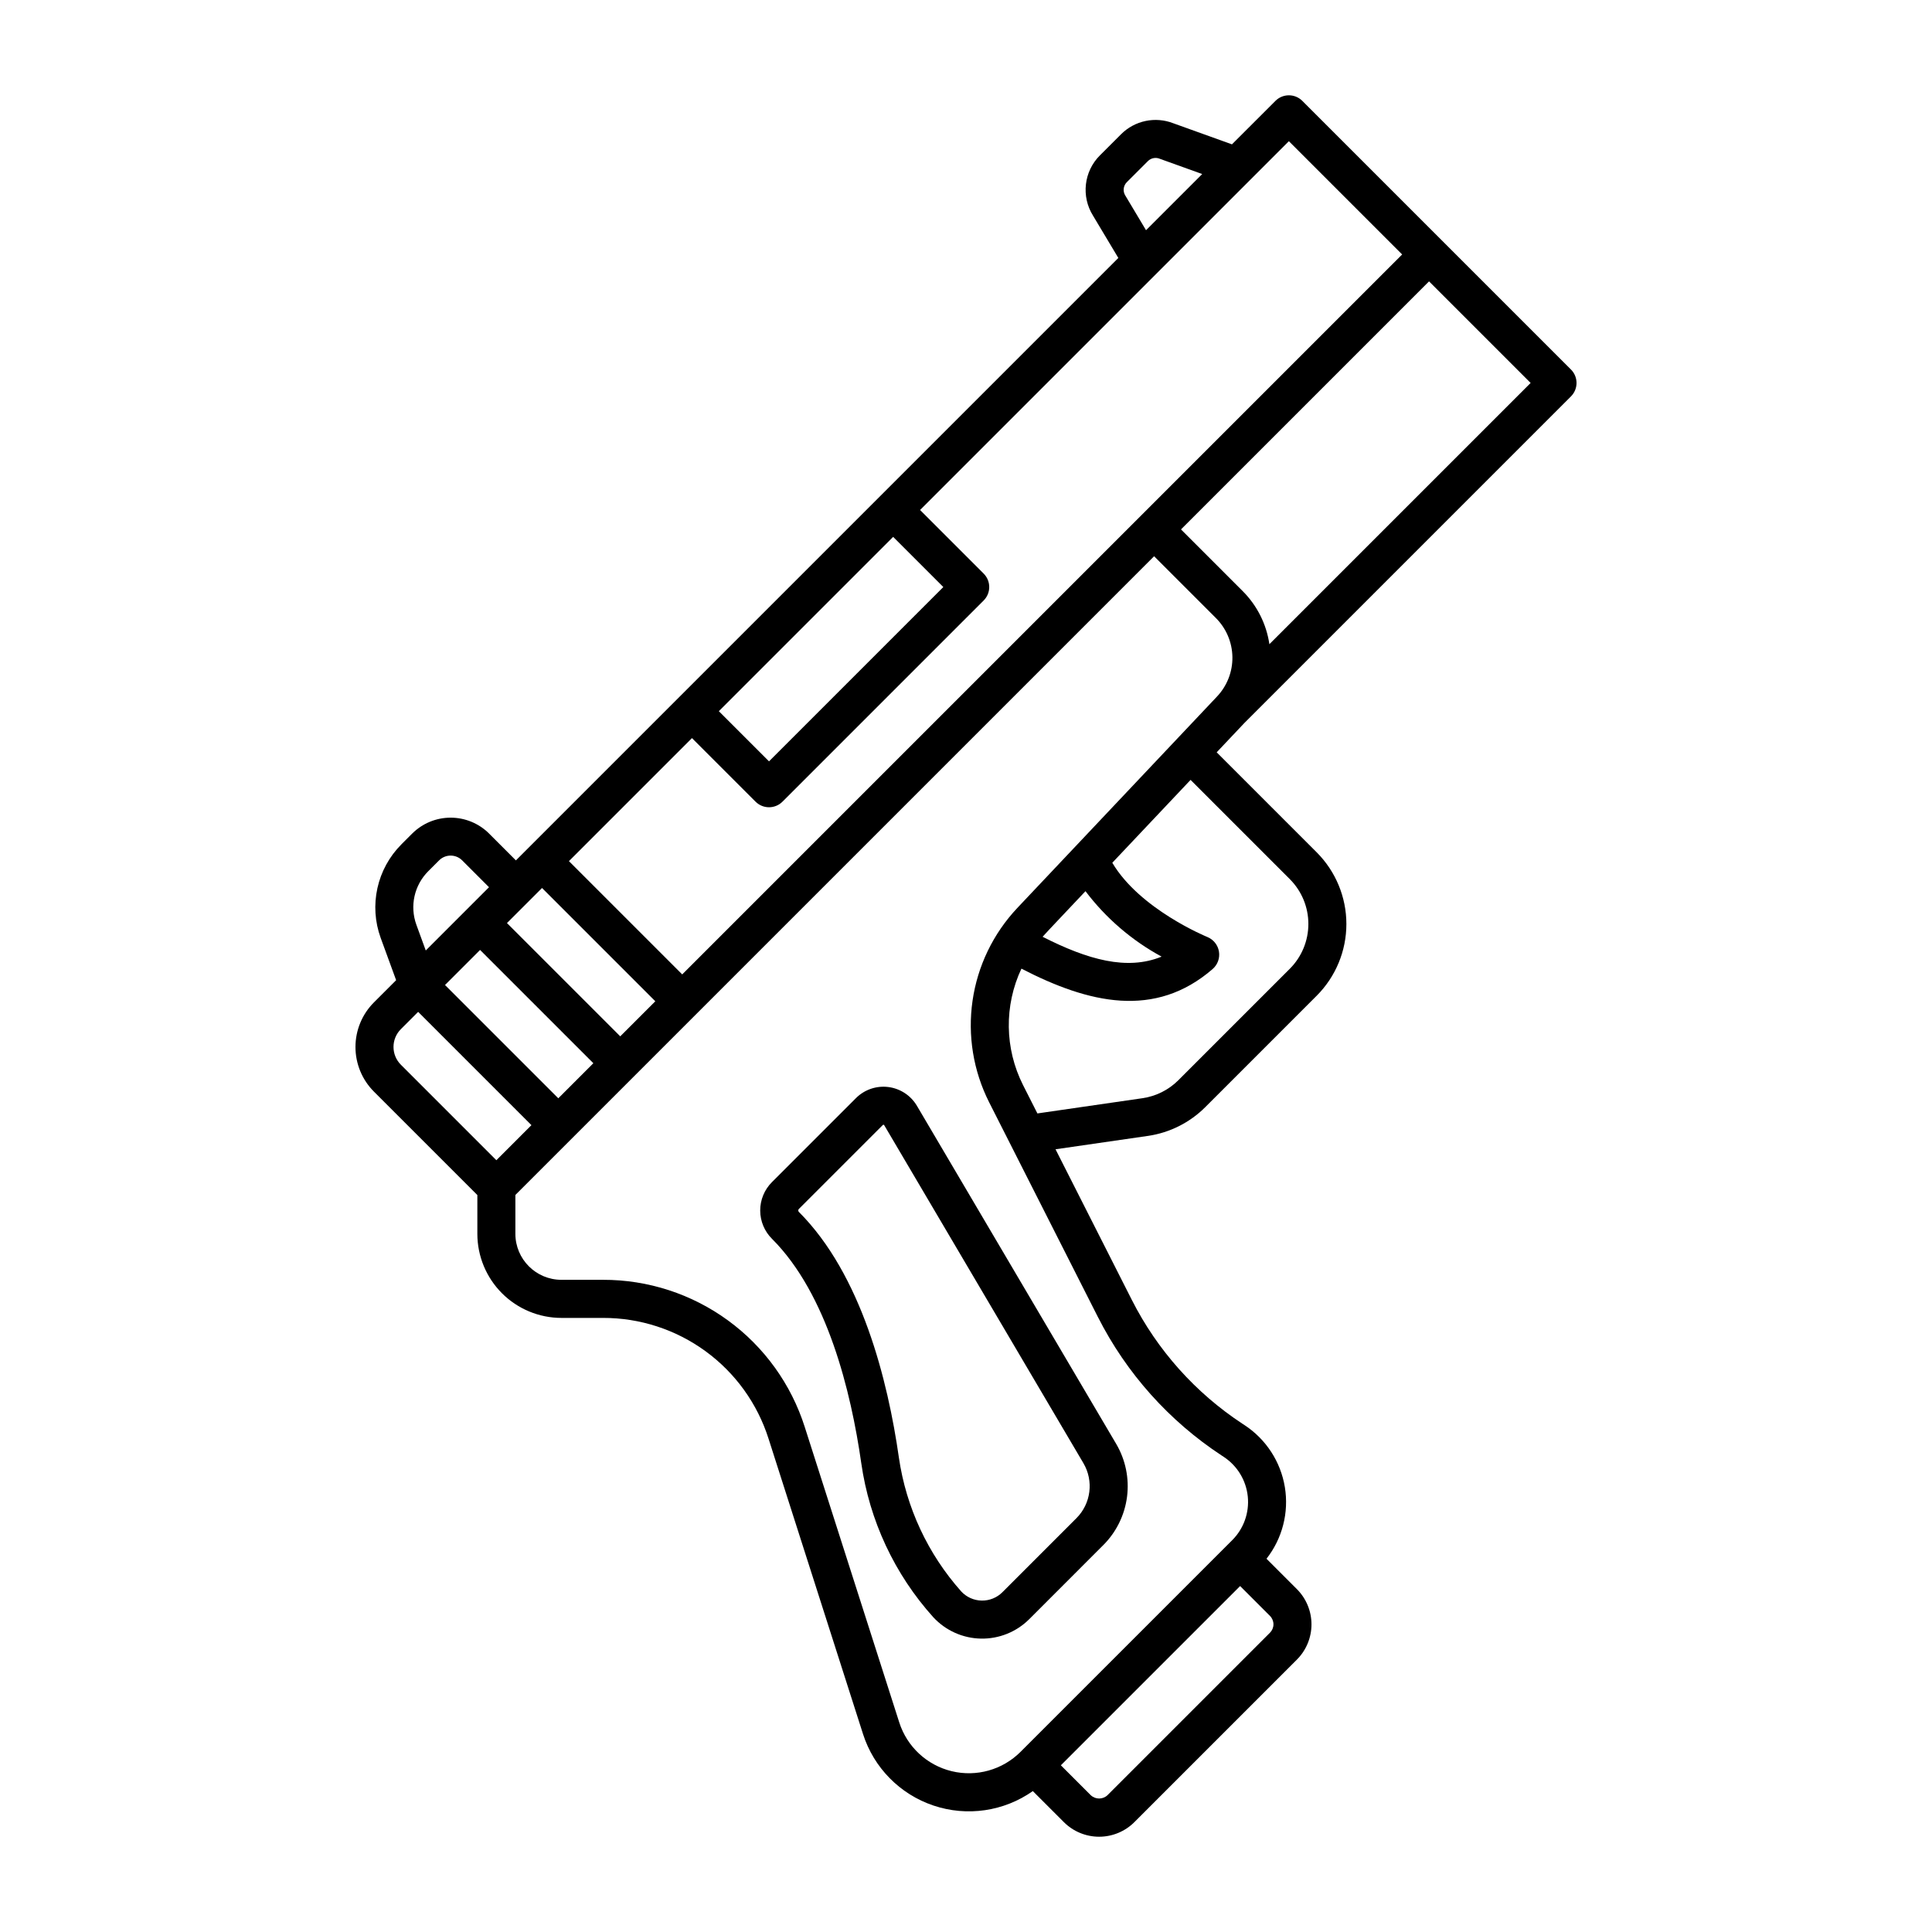
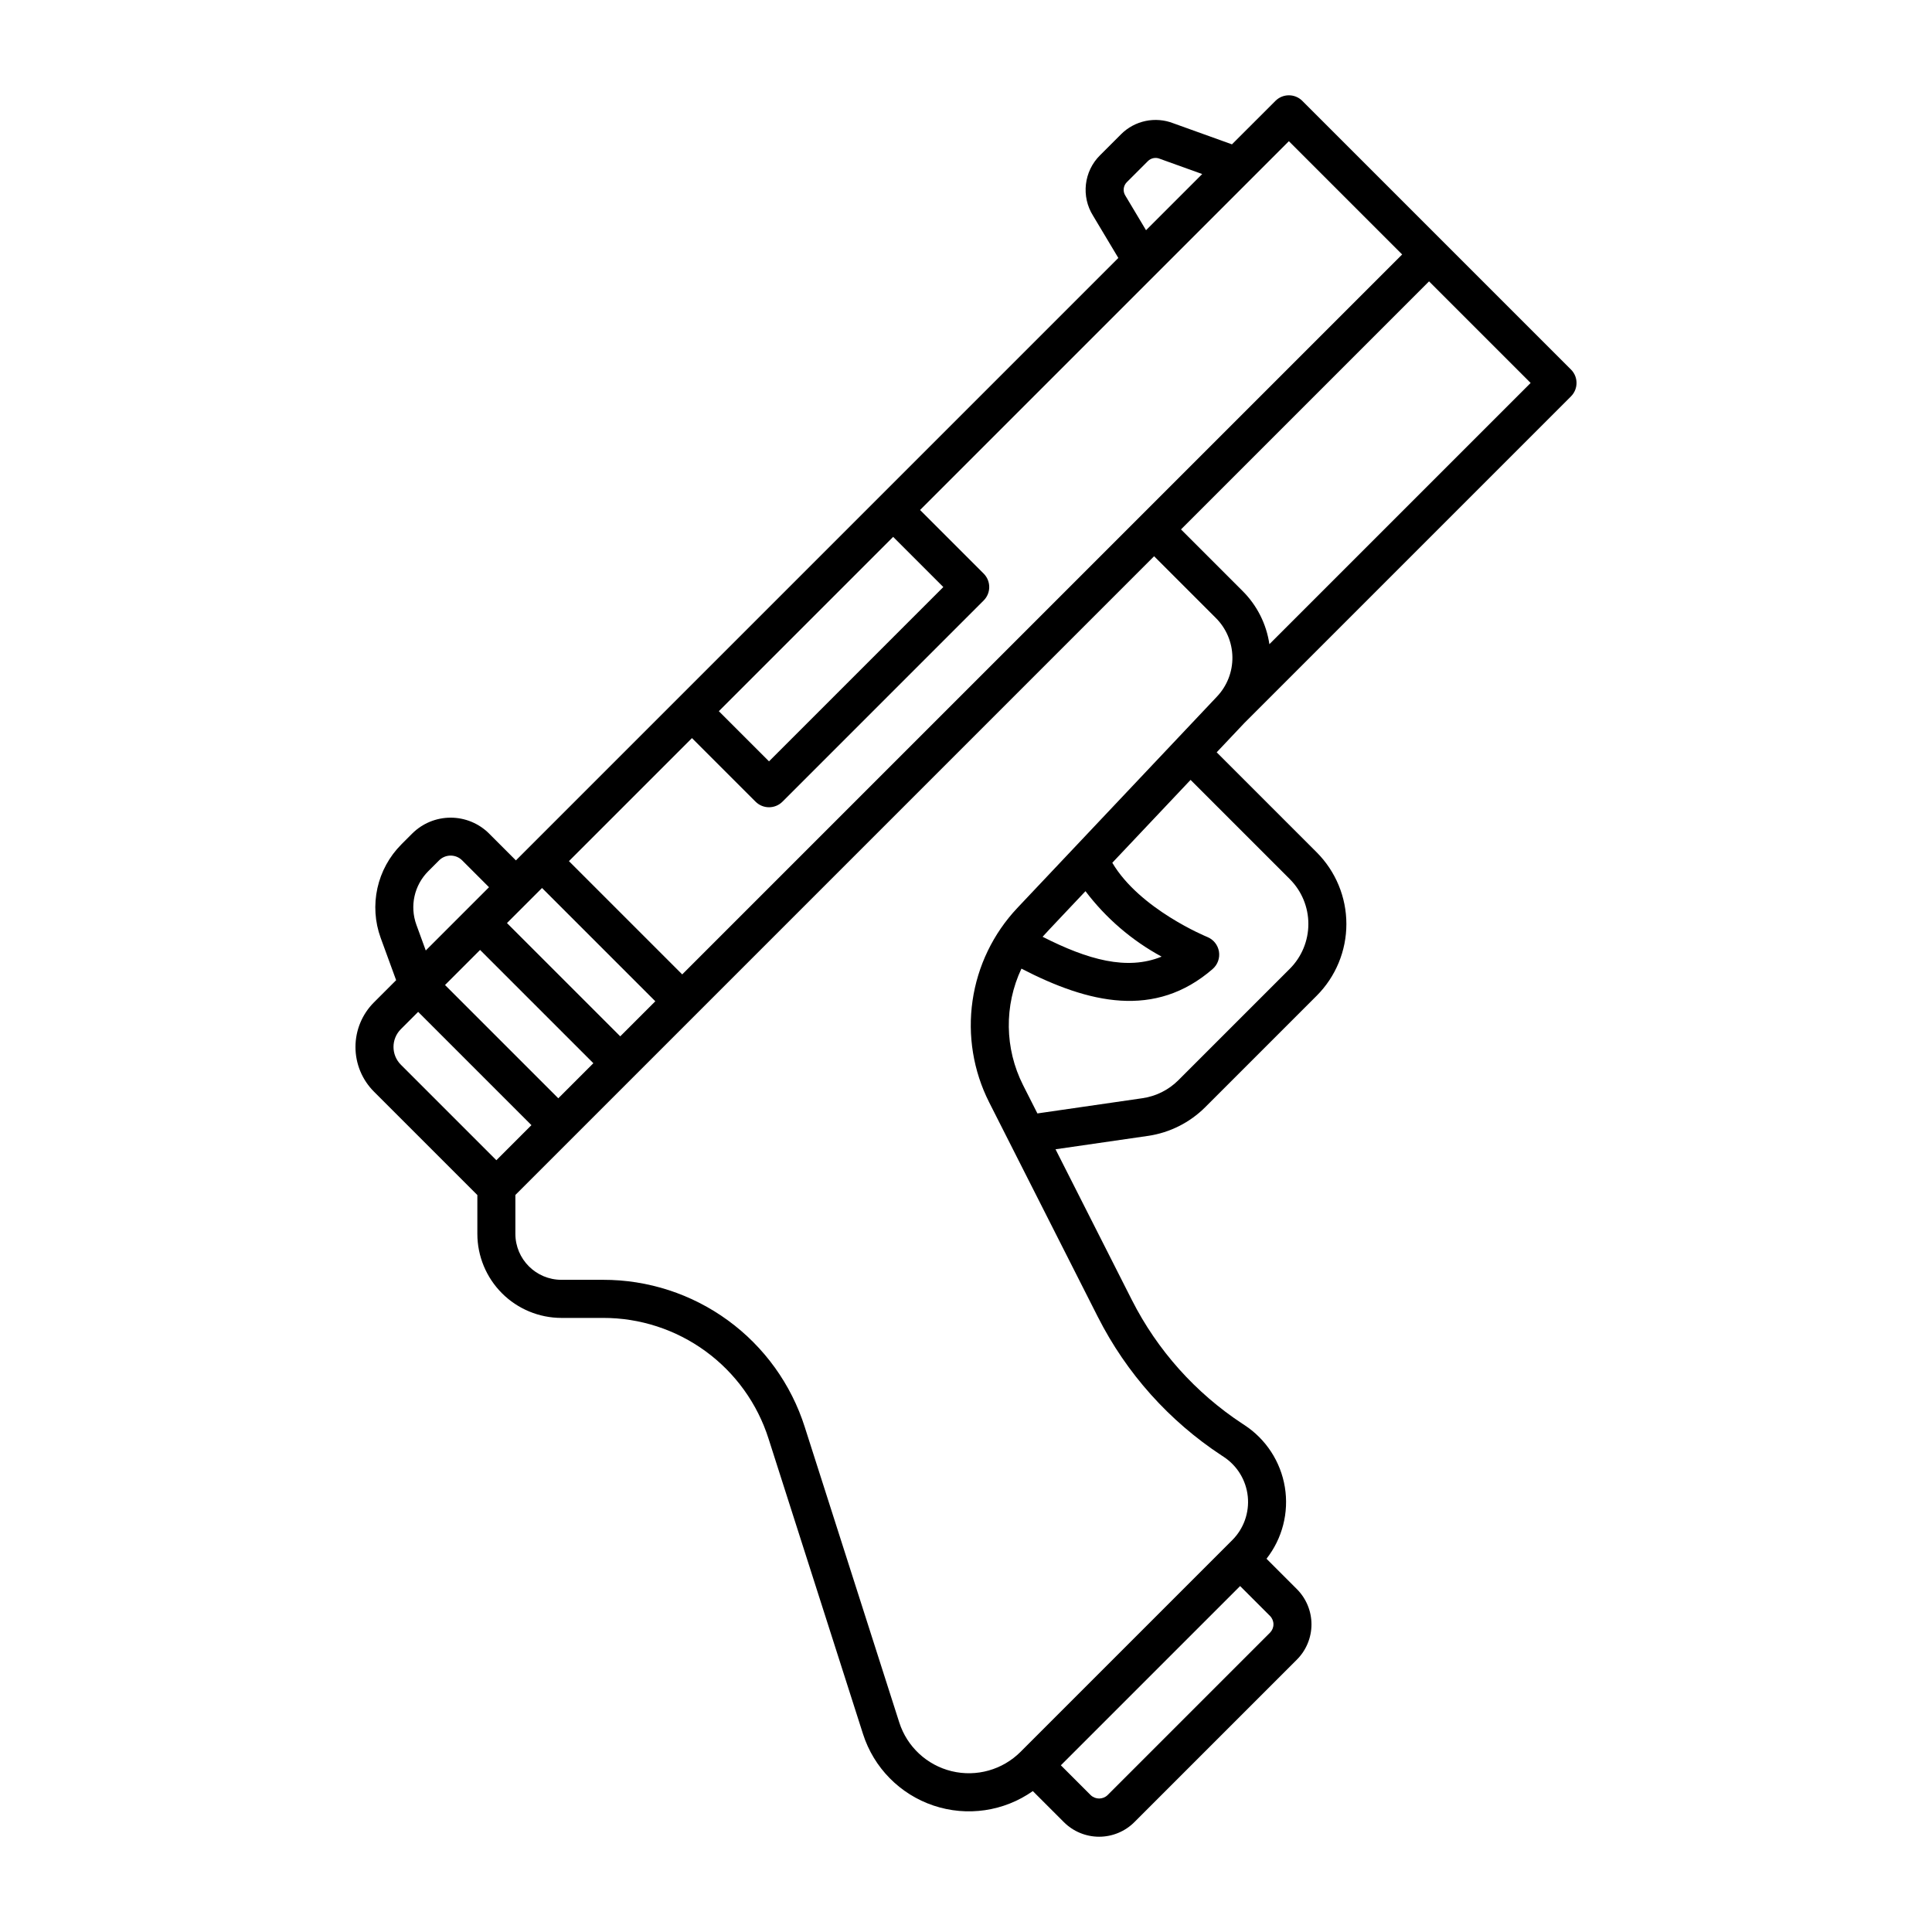
<svg xmlns="http://www.w3.org/2000/svg" fill="#000000" width="800px" height="800px" version="1.1" viewBox="144 144 512 512">
  <g>
-     <path d="m370.84 435.01-22.277 22.277c-1.992 1.996-3.109 4.703-3.102 7.527 0.008 2.82 1.141 5.519 3.144 7.504 14.609 14.609 20.922 40.387 23.641 59.438 2.172 15.211 8.82 29.43 19.102 40.844 3.262 3.519 7.812 5.559 12.609 5.648 4.797 0.094 9.422-1.773 12.812-5.164l19.613-19.617h0.004c3.461-3.461 5.676-7.977 6.293-12.832 0.617-4.859-0.398-9.781-2.883-14l-52.793-89.57c-1.617-2.746-4.418-4.59-7.578-4.992-3.16-0.402-6.332 0.684-8.586 2.938zm58.418 111.33-19.613 19.617c-1.453 1.457-3.441 2.254-5.5 2.215-2.059-0.039-4.012-0.914-5.41-2.426-8.848-9.938-14.59-22.25-16.512-35.414-2.938-20.57-9.918-48.566-26.535-65.18v-0.004c-0.195-0.207-0.195-0.531 0-0.738l22.277-22.277c0.051-0.051 0.121-0.074 0.191-0.066 0.07 0.008 0.133 0.051 0.164 0.113l52.793 89.57c2.781 4.719 2.019 10.719-1.852 14.59z" />
-     <path d="m560.32 249.05c1.969-1.969 1.969-5.156 0-7.125l-71.191-71.191c-1.969-1.969-5.156-1.969-7.125 0l-11.523 11.52-15.516-5.578c-4.793-1.875-10.246-0.734-13.883 2.91l-5.57 5.566c-4.285 4.25-5.047 10.91-1.836 16.02l6.695 11.191-159.65 159.65-7.117-7.117h0.004c-2.703-2.695-6.367-4.207-10.184-4.207-3.816 0-7.481 1.512-10.184 4.207l-2.894 2.894v0.004c-3.164 3.18-5.359 7.195-6.328 11.574-0.969 4.383-0.672 8.949 0.859 13.168l4.102 11.223-5.871 5.871c-3.144 3.137-4.906 7.394-4.906 11.836 0 4.441 1.762 8.699 4.906 11.836l27.395 27.395v10.289c0.004 5.906 2.356 11.566 6.527 15.742 4.176 4.176 9.84 6.523 15.742 6.531h11.023c9.773-0.023 19.297 3.07 27.188 8.832 7.891 5.758 13.742 13.887 16.695 23.199l25.035 78.262c2.859 8.922 9.793 15.957 18.676 18.938 8.883 2.984 18.656 1.559 26.316-3.836l8.215 8.215c2.481 2.484 5.848 3.879 9.355 3.879 3.508 0 6.875-1.395 9.355-3.879l43.043-43.043c2.481-2.481 3.879-5.844 3.879-9.352 0-3.512-1.398-6.875-3.879-9.355l-8.039-8.039c4.207-5.367 5.969-12.254 4.863-18.98-1.109-6.731-4.984-12.688-10.684-16.43l-0.516-0.34v0.004c-12.477-8.191-22.59-19.504-29.336-32.812l-20.238-39.953 24.516-3.551v0.004c5.731-0.844 11.039-3.504 15.141-7.59l29.566-29.566c5.027-5.039 7.856-11.871 7.856-18.992 0-7.121-2.828-13.949-7.856-18.988l-26.516-26.516 7.316-7.746zm-79.918 65.668c-0.785-5.34-3.273-10.281-7.098-14.09l-16.328-16.328 65.734-65.734 26.922 26.922zm5.164-133.3 30.02 30.02-190.79 190.79-30.02-30.02 32.605-32.605 16.855 16.855v-0.004c1.969 1.969 5.16 1.969 7.125 0l53.32-53.32c1.969-1.969 1.969-5.156 0-7.125l-16.855-16.855zm-193.61 253.64-30.02-30.02 9.293-9.293 30.02 30.02zm16.418-16.418-30.02-30.02 9.293-9.293 30.02 30.02zm26.129-86.168 46.195-46.195 13.293 13.293-46.195 46.195zm107.79-136.53-0.059-0.098c-0.727-1.137-0.559-2.629 0.398-3.578l5.57-5.566c0.816-0.816 2.039-1.07 3.113-0.641l0.164 0.062 11.121 4-14.887 14.887zm-187.95 193.12c-1.789-4.93-0.57-10.445 3.129-14.16l2.898-2.898c1.688-1.684 4.422-1.684 6.109 0l7.117 7.117-16.762 16.766zm-4.109 27.676 4.582-4.582 30.02 30.02-9.293 9.293-25.309-25.309c-2.602-2.602-2.602-6.82 0-9.422zm230.32 159.95-43.043 43.043c-1.25 1.191-3.211 1.191-4.461 0l-7.91-7.91 47.504-47.5 7.91 7.91c0.59 0.59 0.926 1.391 0.926 2.231 0 0.836-0.336 1.637-0.926 2.227zm5.273-199.7v0.004c3.141 3.148 4.906 7.414 4.906 11.863 0 4.449-1.766 8.719-4.906 11.867l-29.566 29.566c-2.562 2.551-5.879 4.215-9.461 4.742l-27.875 4.039-3.816-7.531v-0.004c-4.875-9.668-5.027-21.039-0.418-30.836 17.863 9.242 35.414 13.336 50.68 0.094v-0.004c1.324-1.148 1.953-2.906 1.664-4.637-0.289-1.73-1.457-3.184-3.086-3.844-0.191-0.078-17.883-7.332-25.176-19.668l20.742-21.961zm-54.164 3.18v0.004c5.414 7.152 12.293 13.066 20.176 17.344-9.156 3.738-19.52 0.848-31.539-5.262 1.633-1.82 6.348-6.75 11.363-12.082zm-18.082 4.473v0.004c-6.375 6.769-10.512 15.34-11.844 24.547-1.336 9.203 0.195 18.594 4.383 26.898l28.855 56.969h0.004c7.543 14.879 18.852 27.523 32.797 36.68l0.516 0.34c3.598 2.359 5.941 6.215 6.383 10.496 0.438 4.281-1.07 8.535-4.117 11.578l-56.102 56.105c-4.777 4.773-11.695 6.719-18.258 5.125-6.562-1.59-11.824-6.484-13.883-12.918l-25.035-78.258v-0.004c-3.602-11.348-10.73-21.254-20.348-28.273-9.617-7.023-21.223-10.793-33.133-10.766h-11.023c-6.731-0.008-12.188-5.461-12.195-12.195v-10.289l169.27-169.27 16.328 16.328c2.777 2.75 4.363 6.481 4.422 10.387 0.055 3.906-1.426 7.68-4.121 10.508z" />
+     <path d="m560.32 249.05c1.969-1.969 1.969-5.156 0-7.125l-71.191-71.191c-1.969-1.969-5.156-1.969-7.125 0l-11.523 11.52-15.516-5.578c-4.793-1.875-10.246-0.734-13.883 2.91l-5.57 5.566c-4.285 4.25-5.047 10.91-1.836 16.02l6.695 11.191-159.65 159.65-7.117-7.117h0.004c-2.703-2.695-6.367-4.207-10.184-4.207-3.816 0-7.481 1.512-10.184 4.207l-2.894 2.894v0.004c-3.164 3.18-5.359 7.195-6.328 11.574-0.969 4.383-0.672 8.949 0.859 13.168l4.102 11.223-5.871 5.871c-3.144 3.137-4.906 7.394-4.906 11.836 0 4.441 1.762 8.699 4.906 11.836l27.395 27.395v10.289c0.004 5.906 2.356 11.566 6.527 15.742 4.176 4.176 9.84 6.523 15.742 6.531h11.023c9.773-0.023 19.297 3.07 27.188 8.832 7.891 5.758 13.742 13.887 16.695 23.199l25.035 78.262c2.859 8.922 9.793 15.957 18.676 18.938 8.883 2.984 18.656 1.559 26.316-3.836l8.215 8.215c2.481 2.484 5.848 3.879 9.355 3.879 3.508 0 6.875-1.395 9.355-3.879l43.043-43.043c2.481-2.481 3.879-5.844 3.879-9.352 0-3.512-1.398-6.875-3.879-9.355l-8.039-8.039c4.207-5.367 5.969-12.254 4.863-18.98-1.109-6.731-4.984-12.688-10.684-16.43l-0.516-0.34v0.004c-12.477-8.191-22.59-19.504-29.336-32.812l-20.238-39.953 24.516-3.551v0.004c5.731-0.844 11.039-3.504 15.141-7.59l29.566-29.566c5.027-5.039 7.856-11.871 7.856-18.992 0-7.121-2.828-13.949-7.856-18.988l-26.516-26.516 7.316-7.746zm-79.918 65.668c-0.785-5.34-3.273-10.281-7.098-14.09l-16.328-16.328 65.734-65.734 26.922 26.922zm5.164-133.3 30.02 30.02-190.79 190.79-30.02-30.02 32.605-32.605 16.855 16.855v-0.004c1.969 1.969 5.16 1.969 7.125 0l53.32-53.32c1.969-1.969 1.969-5.156 0-7.125l-16.855-16.855zm-193.61 253.64-30.02-30.02 9.293-9.293 30.02 30.02zm16.418-16.418-30.02-30.02 9.293-9.293 30.02 30.02zm26.129-86.168 46.195-46.195 13.293 13.293-46.195 46.195zm107.79-136.53-0.059-0.098c-0.727-1.137-0.559-2.629 0.398-3.578l5.57-5.566c0.816-0.816 2.039-1.07 3.113-0.641l0.164 0.062 11.121 4-14.887 14.887zm-187.95 193.12c-1.789-4.93-0.57-10.445 3.129-14.16l2.898-2.898c1.688-1.684 4.422-1.684 6.109 0l7.117 7.117-16.762 16.766zm-4.109 27.676 4.582-4.582 30.02 30.02-9.293 9.293-25.309-25.309c-2.602-2.602-2.602-6.82 0-9.422zm230.32 159.95-43.043 43.043c-1.25 1.191-3.211 1.191-4.461 0l-7.91-7.91 47.504-47.5 7.91 7.91c0.59 0.59 0.926 1.391 0.926 2.231 0 0.836-0.336 1.637-0.926 2.227zm5.273-199.7v0.004c3.141 3.148 4.906 7.414 4.906 11.863 0 4.449-1.766 8.719-4.906 11.867l-29.566 29.566c-2.562 2.551-5.879 4.215-9.461 4.742l-27.875 4.039-3.816-7.531v-0.004c-4.875-9.668-5.027-21.039-0.418-30.836 17.863 9.242 35.414 13.336 50.68 0.094v-0.004c1.324-1.148 1.953-2.906 1.664-4.637-0.289-1.73-1.457-3.184-3.086-3.844-0.191-0.078-17.883-7.332-25.176-19.668l20.742-21.961zm-54.164 3.18v0.004c5.414 7.152 12.293 13.066 20.176 17.344-9.156 3.738-19.52 0.848-31.539-5.262 1.633-1.82 6.348-6.75 11.363-12.082zm-18.082 4.473v0.004c-6.375 6.769-10.512 15.34-11.844 24.547-1.336 9.203 0.195 18.594 4.383 26.898l28.855 56.969h0.004c7.543 14.879 18.852 27.523 32.797 36.68l0.516 0.34c3.598 2.359 5.941 6.215 6.383 10.496 0.438 4.281-1.07 8.535-4.117 11.578l-56.102 56.105c-4.777 4.773-11.695 6.719-18.258 5.125-6.562-1.59-11.824-6.484-13.883-12.918l-25.035-78.258v-0.004c-3.602-11.348-10.73-21.254-20.348-28.273-9.617-7.023-21.223-10.793-33.133-10.766h-11.023c-6.731-0.008-12.188-5.461-12.195-12.195v-10.289l169.27-169.27 16.328 16.328c2.777 2.75 4.363 6.481 4.422 10.387 0.055 3.906-1.426 7.68-4.121 10.508" />
  </g>
</svg>